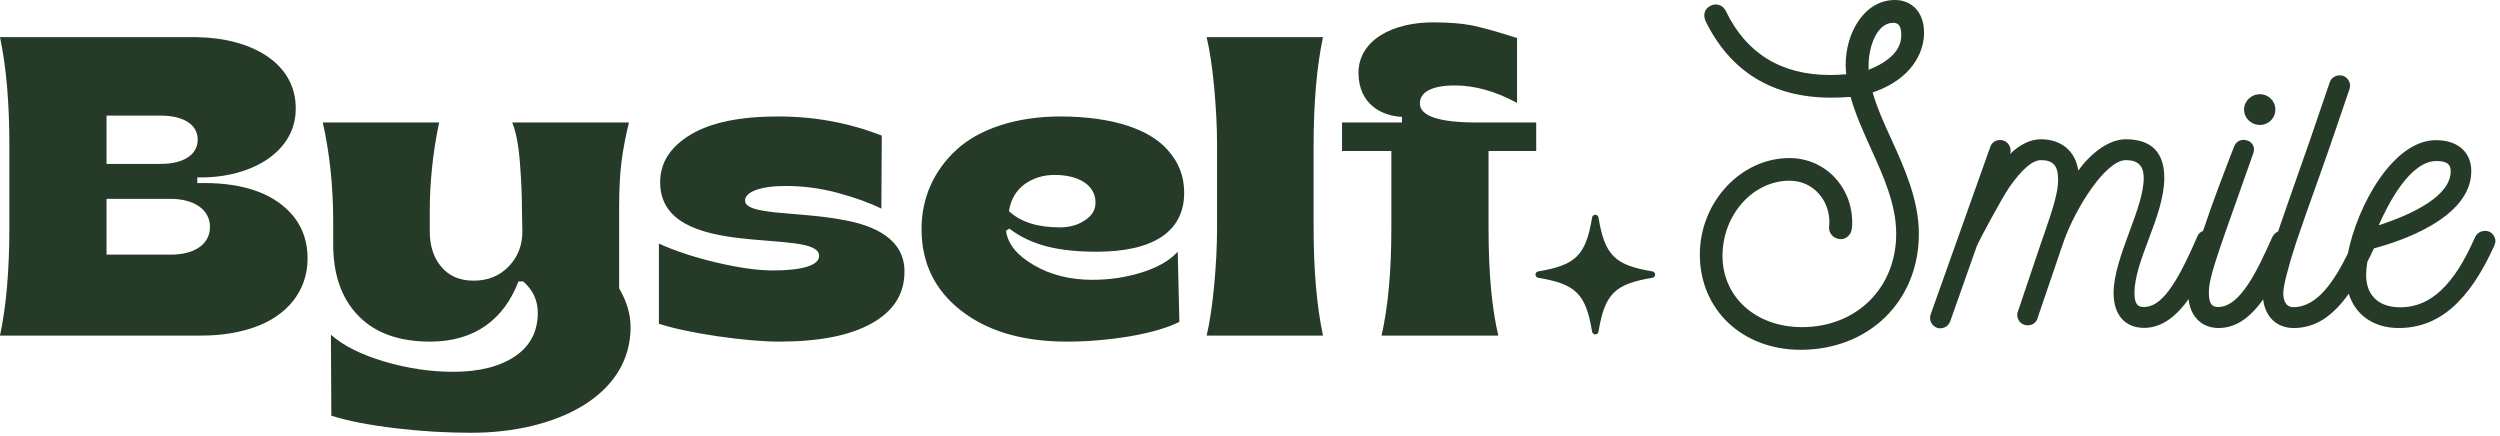
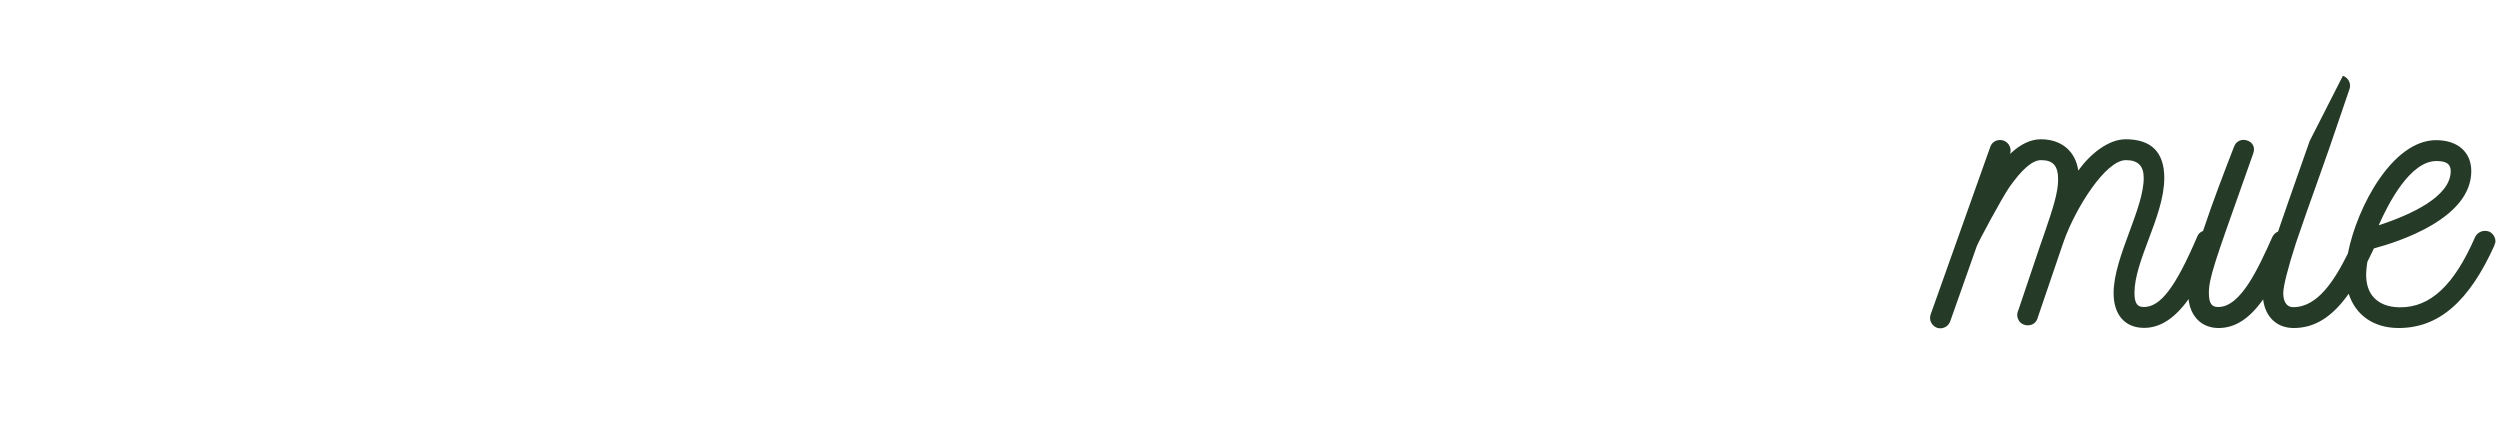
<svg xmlns="http://www.w3.org/2000/svg" width="430" height="75" viewBox="0 0 430 75" fill="none">
-   <path d="M330.917 5.924C331.019 4.103 330.481 2.513 329.481 1.436C328.583 0.513 327.352 0 325.942 0C320.633 0 317.453 5.668 317.453 11.181C317.453 11.745 317.504 12.233 317.556 12.771C316.684 12.848 315.786 12.899 314.786 12.899C306.4 12.899 300.348 9.207 296.834 1.872C296.475 1.18 295.834 0.769 295.09 0.769C294.347 0.769 293.141 1.359 293.141 2.641C293.141 2.975 293.218 3.231 293.321 3.565C297.604 12.335 304.887 16.798 314.94 16.798C316.171 16.798 317.274 16.746 318.299 16.669C319.12 19.593 320.428 22.542 321.838 25.645C323.967 30.338 326.147 35.185 326.147 40.212C326.147 49.521 319.325 56.266 309.939 56.266C302.015 56.266 296.27 51.111 296.27 44.007C296.27 36.903 301.553 31.082 307.785 31.082C309.759 31.082 311.529 31.851 312.811 33.287C314.17 34.8 314.837 36.878 314.606 39.006C314.555 39.571 314.735 40.083 315.119 40.494C315.504 40.904 316.043 41.135 316.632 41.135C317.53 41.135 318.222 40.442 318.428 39.724C318.581 39.083 318.581 38.622 318.581 38.288C318.581 32.056 313.837 27.184 307.785 27.184C299.424 27.184 292.372 34.775 292.372 43.776C292.372 53.265 299.655 60.164 309.708 60.164C321.479 60.164 330.045 51.778 330.045 40.212C330.045 34.364 327.532 28.851 325.326 23.978C323.993 21.106 322.839 18.49 322.095 15.9C327.403 14.13 330.712 10.438 330.942 5.924H330.917ZM325.634 3.924C326.224 3.924 327.019 4.129 327.019 5.924C327.019 6.899 327.019 9.771 321.402 12.002C321.402 11.72 321.402 11.412 321.402 11.13C321.402 8.232 322.736 3.924 325.634 3.924Z" fill="#263A28" />
-   <path d="M388.695 21.49C390.183 21.49 391.362 20.336 391.362 18.849C391.362 17.361 390.183 16.207 388.695 16.207C387.208 16.207 385.977 17.387 385.977 18.849C385.977 20.31 387.208 21.49 388.695 21.49Z" fill="#263A28" />
-   <path d="M428.138 39.827H428.087C427.189 39.494 426.164 39.878 425.728 40.75C422.137 49.008 418.06 52.855 412.879 52.855C412.802 52.855 412.7 52.855 412.623 52.855C410.725 52.804 409.289 52.239 408.315 51.188C407.366 50.188 406.93 48.752 406.981 46.982C407.007 46.29 407.084 45.674 407.186 45.033C407.571 44.289 407.93 43.52 408.315 42.725C412.469 41.622 425.061 37.622 425.061 29.441C425.061 26.158 422.727 24.107 419.009 24.107C411.571 24.107 405.442 35.442 403.827 43.623C401.544 48.187 398.646 52.829 394.466 52.829C392.953 52.829 392.722 51.316 392.722 50.419C392.722 49.239 393.517 46.084 394.902 41.802C396.107 38.237 397.338 34.775 398.544 31.416C399.262 29.415 399.954 27.441 400.647 25.466L404.109 15.336C404.442 14.413 403.955 13.387 402.98 13.028C402.006 12.771 401.031 13.233 400.724 14.131L397.261 24.261C396.595 26.158 395.928 28.056 395.261 29.954C394.081 33.288 392.927 36.621 391.825 39.827C391.389 40.007 391.081 40.314 390.876 40.699L390.825 40.802C388.414 46.161 385.413 52.804 381.541 52.804C380.566 52.804 379.925 52.393 379.925 50.393C379.925 47.88 380.951 45.007 385.824 31.287L387.568 26.363C387.773 25.774 387.721 25.235 387.414 24.799C387.08 24.337 386.49 24.055 385.875 24.055C385.131 24.055 384.49 24.543 384.259 25.235L384.182 25.415C382.644 29.39 380.541 34.826 378.925 39.724C378.438 39.904 378.079 40.263 377.925 40.699C374.181 49.418 371.616 52.804 368.744 52.804C367.77 52.804 367.128 52.393 367.128 50.393C367.128 47.675 368.308 44.52 369.565 41.161C370.898 37.622 372.257 33.954 372.257 30.595C372.257 26.184 370.026 23.953 365.615 23.953C362.615 23.953 359.486 26.517 357.46 29.338C356.999 26.03 354.588 23.953 351.023 23.953C349.279 23.953 347.484 24.799 345.715 26.492C345.92 25.953 345.843 25.363 345.509 24.876C345.176 24.389 344.612 24.081 344.022 24.081C343.227 24.081 342.56 24.543 342.329 25.261C340.637 30.056 338.919 34.852 337.2 39.673C335.482 44.469 333.764 49.29 332.071 54.086C331.738 55.009 332.225 56.035 333.2 56.394C333.379 56.445 333.559 56.471 333.713 56.471C334.508 56.471 335.2 55.984 335.457 55.214L339.996 42.366C340.38 41.366 344.355 34.031 345.561 32.262C347.792 29.082 349.587 27.543 351.049 27.543C353.152 27.543 353.998 28.518 353.998 30.903C353.998 33.108 353.1 35.878 351.639 40.135C351.587 40.212 351.023 41.879 347.894 51.162C347.433 52.573 347.099 53.522 347.074 53.573C346.869 54.111 346.946 54.701 347.279 55.189C347.612 55.676 348.177 55.958 348.766 55.958C349.561 55.958 350.228 55.496 350.459 54.753L350.562 54.419C351.1 52.829 353.485 45.802 354.46 42.981L354.998 41.417C357.024 35.749 362.179 27.543 365.641 27.543C367.744 27.543 368.718 28.518 368.718 30.62C368.718 33.211 367.513 36.468 366.256 39.878C364.923 43.494 363.538 47.239 363.538 50.419C363.538 54.163 365.513 56.394 368.795 56.394C371.539 56.394 374.053 54.778 376.438 51.444C376.566 52.829 377.079 54.035 377.925 54.932C378.848 55.907 380.13 56.419 381.592 56.419C384.413 56.419 386.875 54.855 389.26 51.496C389.619 54.522 391.62 56.419 394.517 56.419C398.108 56.419 401.134 54.547 403.98 50.521C405.16 54.24 408.315 56.419 412.572 56.419C419.445 56.419 424.676 51.906 429.061 42.161V42.058C429.164 41.904 429.215 41.725 429.215 41.494C429.215 40.802 428.779 40.135 428.138 39.827ZM419.034 27.697C420.804 27.697 421.522 28.21 421.522 29.441C421.522 33.724 414.957 36.852 409.135 38.75C410.828 34.903 414.572 27.697 419.06 27.697H419.034Z" fill="#263A28" />
-   <path d="M75.53 21.067C74.456 26.185 73.92 31.304 73.92 36.387V39.824C73.92 42.329 74.6 44.369 75.925 45.908C77.249 47.483 79.074 48.272 81.473 48.272C83.942 48.272 85.948 47.449 87.522 45.802C89.062 44.191 89.849 42.186 89.849 39.824L89.777 36.316C89.777 33.81 89.669 30.982 89.419 27.868C89.168 24.754 88.703 22.498 88.095 21.067H108.176C107.567 23.608 107.138 25.863 106.888 27.904C106.637 29.944 106.493 32.45 106.493 35.492V49.596C107.818 51.851 108.462 54.071 108.462 56.254C108.462 68.209 95.468 74.438 81.043 74.438C76.783 74.438 72.452 74.188 67.978 73.651C63.504 73.114 59.817 72.397 56.989 71.502L56.917 57.578C59.065 59.475 62.143 61.014 66.152 62.196C70.161 63.377 74.099 63.949 77.965 63.949C82.403 63.949 85.948 63.055 88.561 61.301C91.174 59.547 92.498 57.041 92.498 53.82C92.498 51.672 91.674 49.882 89.992 48.414H89.169C86.699 54.893 81.687 58.759 73.991 58.759C68.586 58.759 64.47 57.256 61.606 54.285C58.743 51.314 57.311 47.233 57.31 42.043V38.142C57.31 32.057 56.703 26.364 55.522 21.067H75.53ZM133.841 20.029C140.141 20.029 146.083 21.139 151.667 23.323L151.596 35.886C149.663 34.919 147.192 34.025 144.186 33.201C141.179 32.378 138.136 31.985 135.094 31.985C130.763 31.985 128.149 33.023 128.149 34.49C128.15 37.032 137.098 36.352 144.794 37.783C150.485 38.75 155.604 41.149 155.568 46.733C155.568 50.562 153.707 53.498 149.949 55.61C146.191 57.721 140.893 58.759 134.021 58.759C131.193 58.759 127.613 58.437 123.354 57.828C119.058 57.184 115.728 56.468 113.33 55.681V41.9C116.122 43.153 119.416 44.263 123.246 45.157C127.04 46.052 130.298 46.518 132.982 46.518C138.029 46.518 140.892 45.623 140.893 44.012C140.893 38.965 113.545 45.157 113.545 31.34C113.545 27.976 115.299 25.255 118.807 23.143C122.279 21.067 127.29 20.029 133.841 20.029ZM182.415 20.029C191.721 20.064 197.699 22.356 200.706 25.649C202.818 27.939 203.678 30.41 203.678 33.166C203.678 39.931 198.201 43.296 188.644 43.296C182.344 43.296 177.511 42.294 173.609 39.322L173.037 39.681C173.324 41.936 174.899 43.905 177.798 45.587C180.661 47.269 184.026 48.128 187.892 48.128C190.863 48.128 193.727 47.699 196.447 46.84C199.167 45.981 201.207 44.799 202.567 43.296L202.854 55.359C200.886 56.361 198.093 57.184 194.442 57.828C190.791 58.437 187.14 58.759 183.524 58.759C175.9 58.759 169.851 56.97 165.305 53.426C160.759 49.882 158.504 45.193 158.504 39.394C158.504 34.06 160.616 29.335 164.518 25.756C168.383 22.212 174.719 20.029 182.415 20.029ZM33.823 6.391C43.343 6.527 50.9 10.9 50.865 18.633C50.937 26.043 43.347 30.624 34.22 30.517H33.934V31.484H35.187C41.952 31.484 47.357 33.309 50.543 37.282C52.118 39.287 52.905 41.685 52.905 44.442C52.905 50.133 49.289 54.321 43.849 56.254C41.128 57.221 38.05 57.721 34.578 57.721H0C1.074 52.674 1.61 46.481 1.61 39.179V24.969C1.61 17.631 1.074 11.438 0 6.391H33.823ZM227.555 6.391C226.481 11.438 225.943 17.631 225.943 24.969V39.179C225.943 46.481 226.481 52.674 227.555 57.721H207.545C208.082 55.43 208.511 52.566 208.833 49.13C209.155 45.694 209.335 42.365 209.335 39.179V24.969C209.335 21.783 209.155 18.454 208.833 14.982C208.511 11.545 208.082 8.682 207.545 6.391H227.555ZM246.795 3.85C249.265 3.85 251.341 4.029 253.095 4.351C254.849 4.709 257.462 5.425 260.934 6.534V17.702C257.247 15.698 253.668 14.696 250.231 14.695C246.366 14.695 244.218 15.805 244.218 17.774C244.218 19.957 247.476 21.067 253.99 21.067H264.228V25.971H256.03V39.251C256.03 46.947 256.603 53.103 257.713 57.721H237.632C238.741 52.817 239.313 46.66 239.313 39.251V25.971H230.83V21.067H241.14V20.101C237.811 19.958 233.694 18.06 233.658 12.548C233.658 6.892 239.6 3.742 246.795 3.85ZM273.842 37.408C273.945 36.787 274.838 36.787 274.941 37.408C276.019 43.903 277.717 45.601 284.212 46.679C284.833 46.783 284.833 47.675 284.212 47.779C277.717 48.856 276.019 50.553 274.941 57.048C274.838 57.67 273.945 57.67 273.842 57.048C272.764 50.553 271.067 48.856 264.572 47.779C263.95 47.675 263.95 46.782 264.572 46.679C271.067 45.601 272.764 43.903 273.842 37.408ZM18.327 43.797H29.388C33.397 43.797 36.117 42.043 36.117 39.036C36.117 36.03 33.361 34.204 29.316 34.204H18.327V43.797ZM181.377 30.087C179.444 30.087 177.726 30.624 176.259 31.662C174.791 32.736 173.86 34.275 173.538 36.316C175.543 38.177 178.442 39.108 182.271 39.108C183.954 39.108 185.386 38.714 186.604 37.891C187.82 37.103 188.429 36.101 188.429 34.848C188.429 31.949 185.708 30.087 181.377 30.087ZM18.327 28.191H27.634C31.464 28.191 34.006 26.687 34.006 24.002C34.006 21.389 31.5 19.886 27.634 19.886H18.327V28.191Z" fill="#263A28" />
+   <path d="M428.138 39.827H428.087C427.189 39.494 426.164 39.878 425.728 40.75C422.137 49.008 418.06 52.855 412.879 52.855C412.802 52.855 412.7 52.855 412.623 52.855C410.725 52.804 409.289 52.239 408.315 51.188C407.366 50.188 406.93 48.752 406.981 46.982C407.007 46.29 407.084 45.674 407.186 45.033C407.571 44.289 407.93 43.52 408.315 42.725C412.469 41.622 425.061 37.622 425.061 29.441C425.061 26.158 422.727 24.107 419.009 24.107C411.571 24.107 405.442 35.442 403.827 43.623C401.544 48.187 398.646 52.829 394.466 52.829C392.953 52.829 392.722 51.316 392.722 50.419C392.722 49.239 393.517 46.084 394.902 41.802C396.107 38.237 397.338 34.775 398.544 31.416C399.262 29.415 399.954 27.441 400.647 25.466L404.109 15.336C404.442 14.413 403.955 13.387 402.98 13.028L397.261 24.261C396.595 26.158 395.928 28.056 395.261 29.954C394.081 33.288 392.927 36.621 391.825 39.827C391.389 40.007 391.081 40.314 390.876 40.699L390.825 40.802C388.414 46.161 385.413 52.804 381.541 52.804C380.566 52.804 379.925 52.393 379.925 50.393C379.925 47.88 380.951 45.007 385.824 31.287L387.568 26.363C387.773 25.774 387.721 25.235 387.414 24.799C387.08 24.337 386.49 24.055 385.875 24.055C385.131 24.055 384.49 24.543 384.259 25.235L384.182 25.415C382.644 29.39 380.541 34.826 378.925 39.724C378.438 39.904 378.079 40.263 377.925 40.699C374.181 49.418 371.616 52.804 368.744 52.804C367.77 52.804 367.128 52.393 367.128 50.393C367.128 47.675 368.308 44.52 369.565 41.161C370.898 37.622 372.257 33.954 372.257 30.595C372.257 26.184 370.026 23.953 365.615 23.953C362.615 23.953 359.486 26.517 357.46 29.338C356.999 26.03 354.588 23.953 351.023 23.953C349.279 23.953 347.484 24.799 345.715 26.492C345.92 25.953 345.843 25.363 345.509 24.876C345.176 24.389 344.612 24.081 344.022 24.081C343.227 24.081 342.56 24.543 342.329 25.261C340.637 30.056 338.919 34.852 337.2 39.673C335.482 44.469 333.764 49.29 332.071 54.086C331.738 55.009 332.225 56.035 333.2 56.394C333.379 56.445 333.559 56.471 333.713 56.471C334.508 56.471 335.2 55.984 335.457 55.214L339.996 42.366C340.38 41.366 344.355 34.031 345.561 32.262C347.792 29.082 349.587 27.543 351.049 27.543C353.152 27.543 353.998 28.518 353.998 30.903C353.998 33.108 353.1 35.878 351.639 40.135C351.587 40.212 351.023 41.879 347.894 51.162C347.433 52.573 347.099 53.522 347.074 53.573C346.869 54.111 346.946 54.701 347.279 55.189C347.612 55.676 348.177 55.958 348.766 55.958C349.561 55.958 350.228 55.496 350.459 54.753L350.562 54.419C351.1 52.829 353.485 45.802 354.46 42.981L354.998 41.417C357.024 35.749 362.179 27.543 365.641 27.543C367.744 27.543 368.718 28.518 368.718 30.62C368.718 33.211 367.513 36.468 366.256 39.878C364.923 43.494 363.538 47.239 363.538 50.419C363.538 54.163 365.513 56.394 368.795 56.394C371.539 56.394 374.053 54.778 376.438 51.444C376.566 52.829 377.079 54.035 377.925 54.932C378.848 55.907 380.13 56.419 381.592 56.419C384.413 56.419 386.875 54.855 389.26 51.496C389.619 54.522 391.62 56.419 394.517 56.419C398.108 56.419 401.134 54.547 403.98 50.521C405.16 54.24 408.315 56.419 412.572 56.419C419.445 56.419 424.676 51.906 429.061 42.161V42.058C429.164 41.904 429.215 41.725 429.215 41.494C429.215 40.802 428.779 40.135 428.138 39.827ZM419.034 27.697C420.804 27.697 421.522 28.21 421.522 29.441C421.522 33.724 414.957 36.852 409.135 38.75C410.828 34.903 414.572 27.697 419.06 27.697H419.034Z" fill="#263A28" />
</svg>